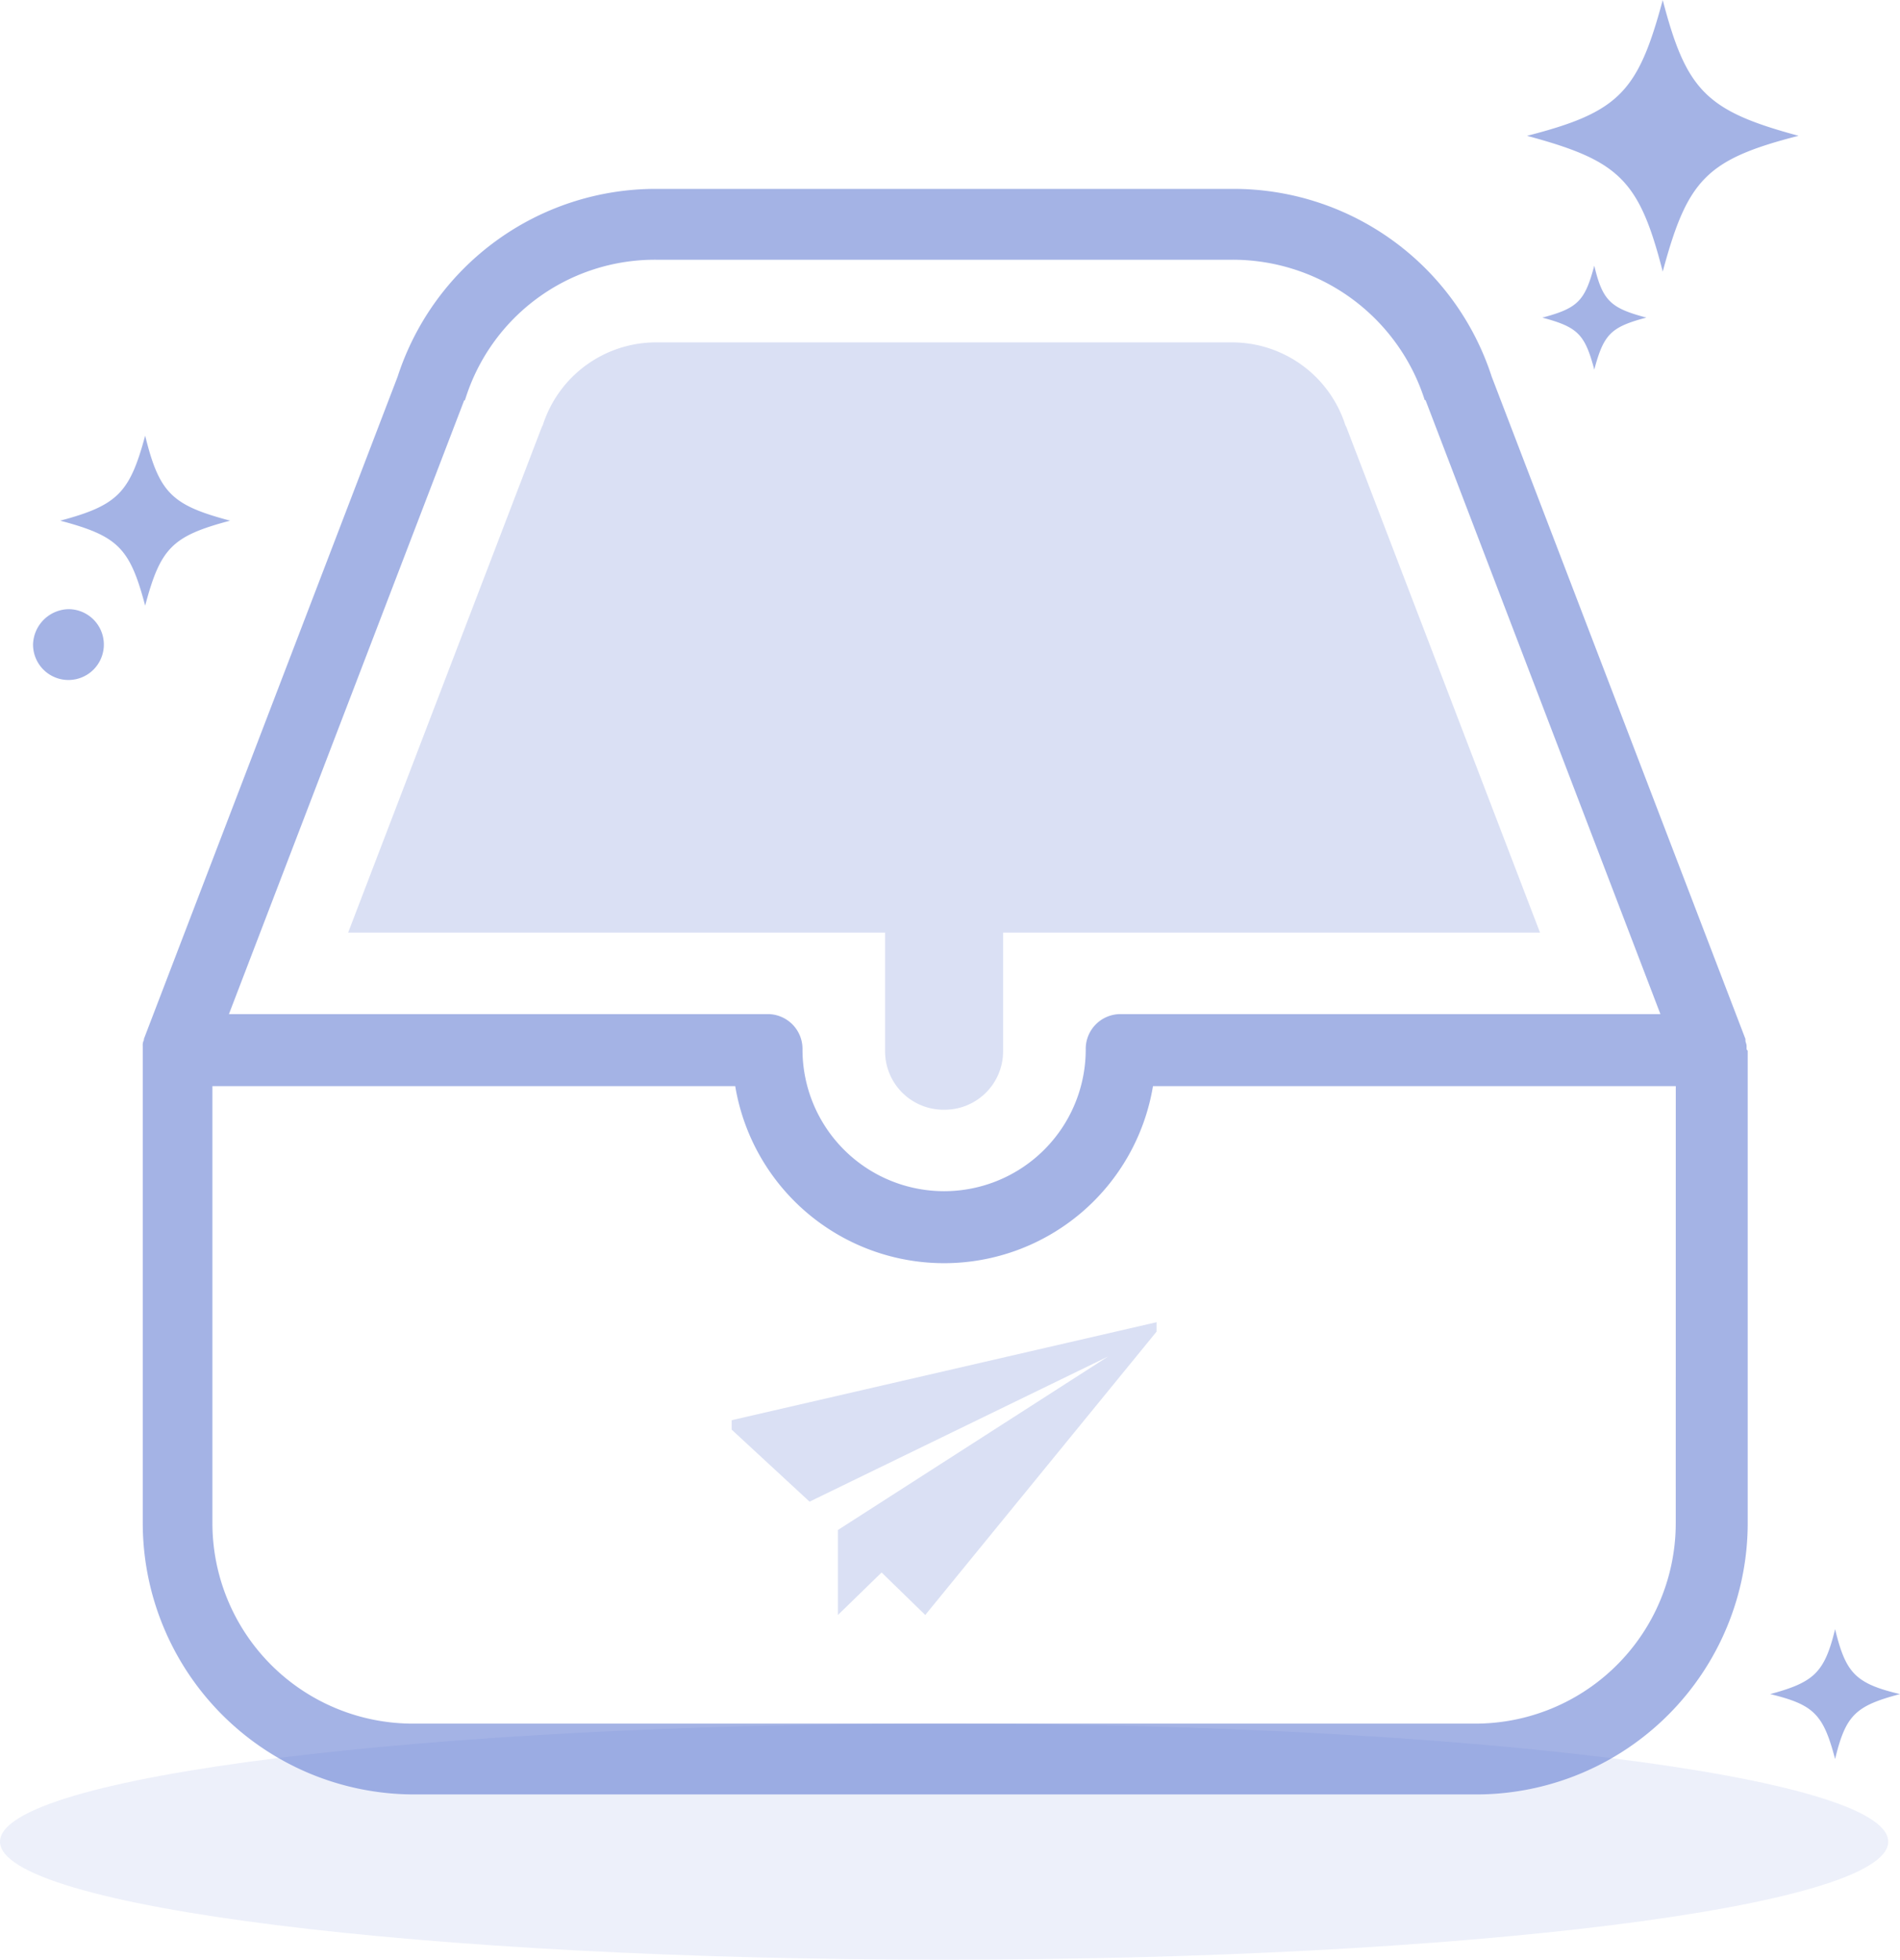
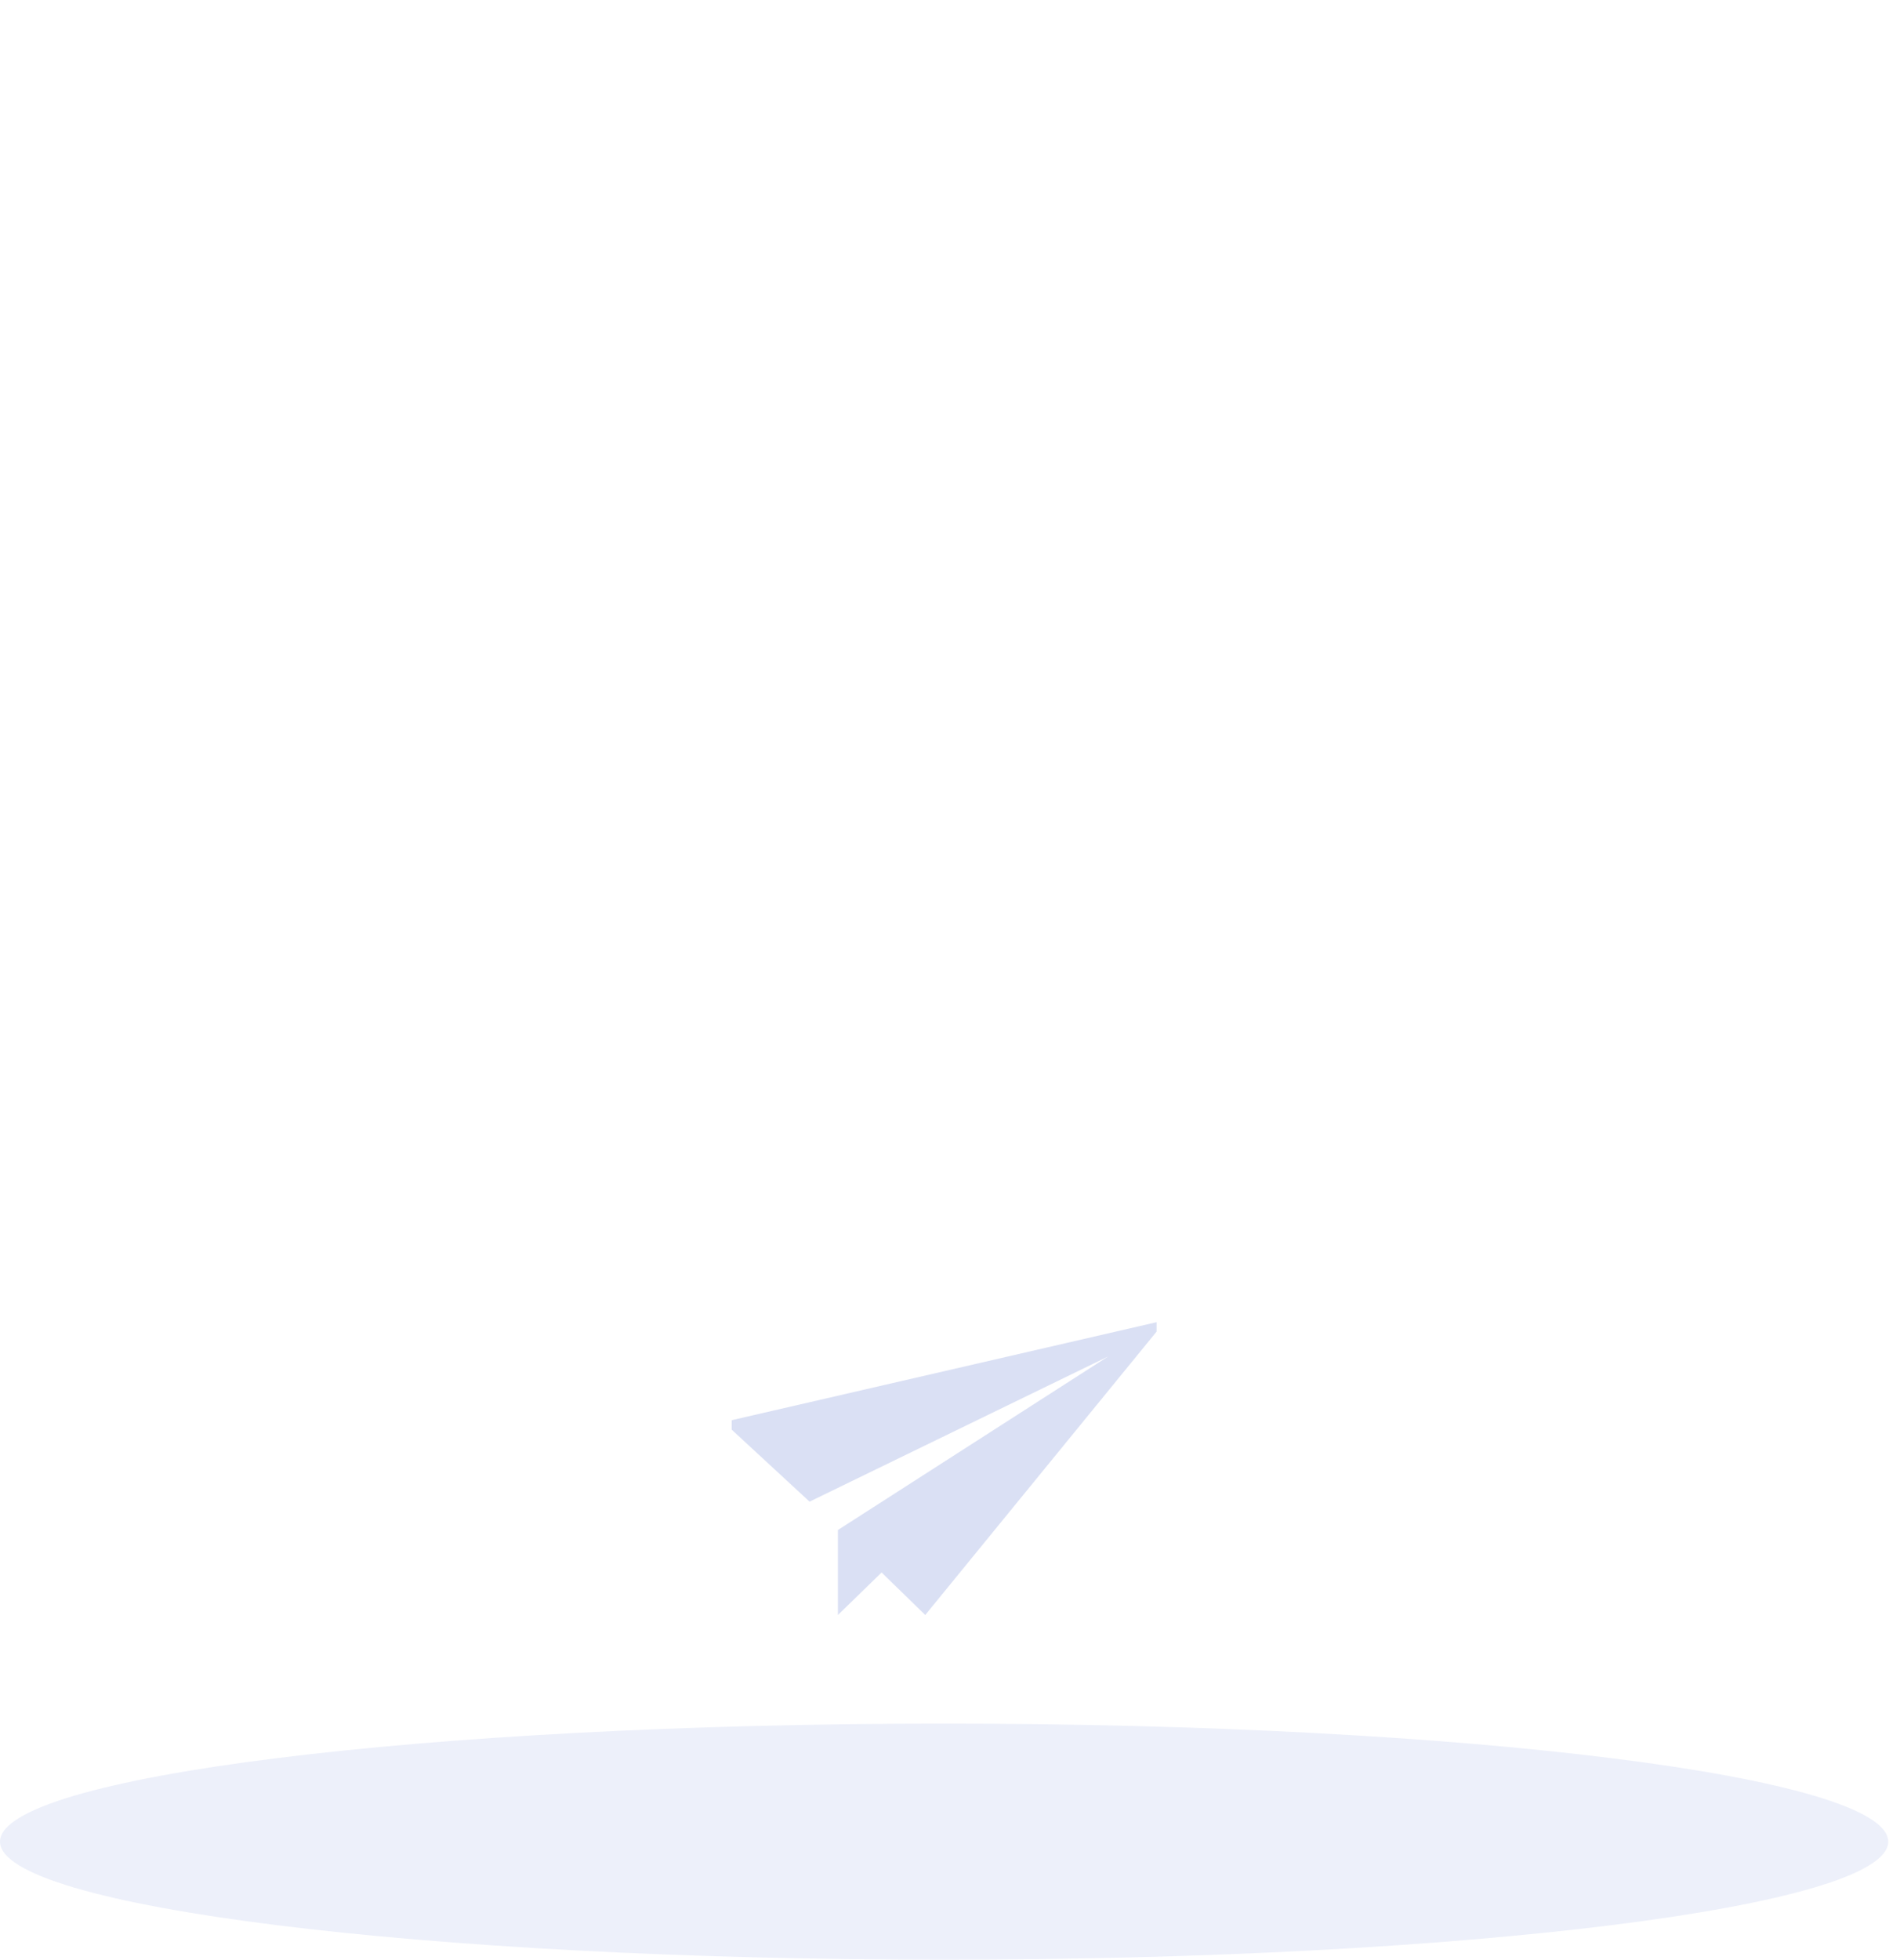
<svg xmlns="http://www.w3.org/2000/svg" width="162.885" height="167.944" viewBox="0 0 162.885 167.944">
  <defs>
    <style>.a,.b,.c{fill:#4a68cc;}.a{opacity:0.1;}.b{opacity:0.5;}.c{opacity:0.2;}</style>
  </defs>
  <g transform="translate(-102.4 -97.28)">
    <path class="a" d="M102.4,854.917c0,5.587,36.237,10.117,80.937,10.117s80.937-4.53,80.937-10.117S228.037,844.8,183.337,844.8,102.4,849.33,102.4,854.917Z" transform="translate(0 -599.811)" />
-     <path class="b" d="M116.736,152.519a3.035,3.035,0,1,0,3.035-3.035A3.112,3.112,0,0,0,116.736,152.519ZM276.788,242.46c-3.844,1.012-4.654,1.821-5.564,5.564-1.012-3.844-1.821-4.654-5.564-5.564,3.743-1.012,4.654-1.821,5.564-5.564C272.134,240.639,272.944,241.55,276.788,242.46ZM133.632,141.9c-4.957,1.315-5.969,2.327-7.284,7.284-1.315-4.957-2.327-5.969-7.284-7.284,4.957-1.315,5.969-2.428,7.284-7.284C127.561,139.569,128.674,140.581,133.632,141.9Zm121.4-17.4c-3.035.809-3.642,1.416-4.452,4.452-.809-3.035-1.416-3.642-4.452-4.452,3.035-.809,3.642-1.416,4.452-4.452C251.293,123.079,252,123.686,255.036,124.495Zm13.051-15.58c-7.891,2.023-9.51,3.743-11.635,11.635-2.023-7.891-3.743-9.51-11.635-11.635,7.891-2.023,9.51-3.743,11.635-11.635C258.476,105.07,260.2,106.79,268.087,108.915Z" transform="translate(-11.503)" />
    <path class="c" d="M419.84,679.117v.809l6.677,6.171,25.6-12.444-23.168,14.872v7.284l3.743-3.642v0l3.743,3.642,19.829-24.281v-.809Z" transform="translate(-254.714 -460.129)" />
-     <path class="b" d="M301.843,252.852v-.2c0-.2-.1-.3-.1-.506v-.1L279.99,195.286A23.264,23.264,0,0,0,257.834,179.2H208.361A23.264,23.264,0,0,0,186.2,195.286l-21.752,56.757v.1a.912.912,0,0,0-.1.506v40.873a23.273,23.273,0,0,0,23.269,23.269h91.054a23.273,23.273,0,0,0,23.269-23.269V253.055C301.843,252.953,301.843,252.953,301.843,252.852ZM191.87,197.411a.1.1,0,0,1,.1-.1,17.027,17.027,0,0,1,16.39-12.039h49.371a17.279,17.279,0,0,1,16.491,11.938.1.1,0,0,0,.1.1l20.133,52.609H248.223a2.981,2.981,0,0,0-3.035,3.035,12.14,12.14,0,1,1-24.281,0,2.981,2.981,0,0,0-3.035-3.035H171.737Zm103.9,96.112a17.185,17.185,0,0,1-17.2,17.2H187.52a17.185,17.185,0,0,1-17.2-17.2V256.09H215.14a18.153,18.153,0,0,0,35.814,0h44.819Z" transform="translate(-49.71 -65.733)" />
-     <path class="c" d="M304.531,311.521a5.009,5.009,0,0,1-5.059-5.059V296.345H253.44l16.592-43.3.1-.2a10.2,10.2,0,0,1,9.712-7.082h49.371a10.2,10.2,0,0,1,9.712,7.082l.1.2,16.592,43.3H309.59v10.117a5.009,5.009,0,0,1-5.059,5.059Z" transform="translate(-121.195 -119.141)" />
  </g>
</svg>